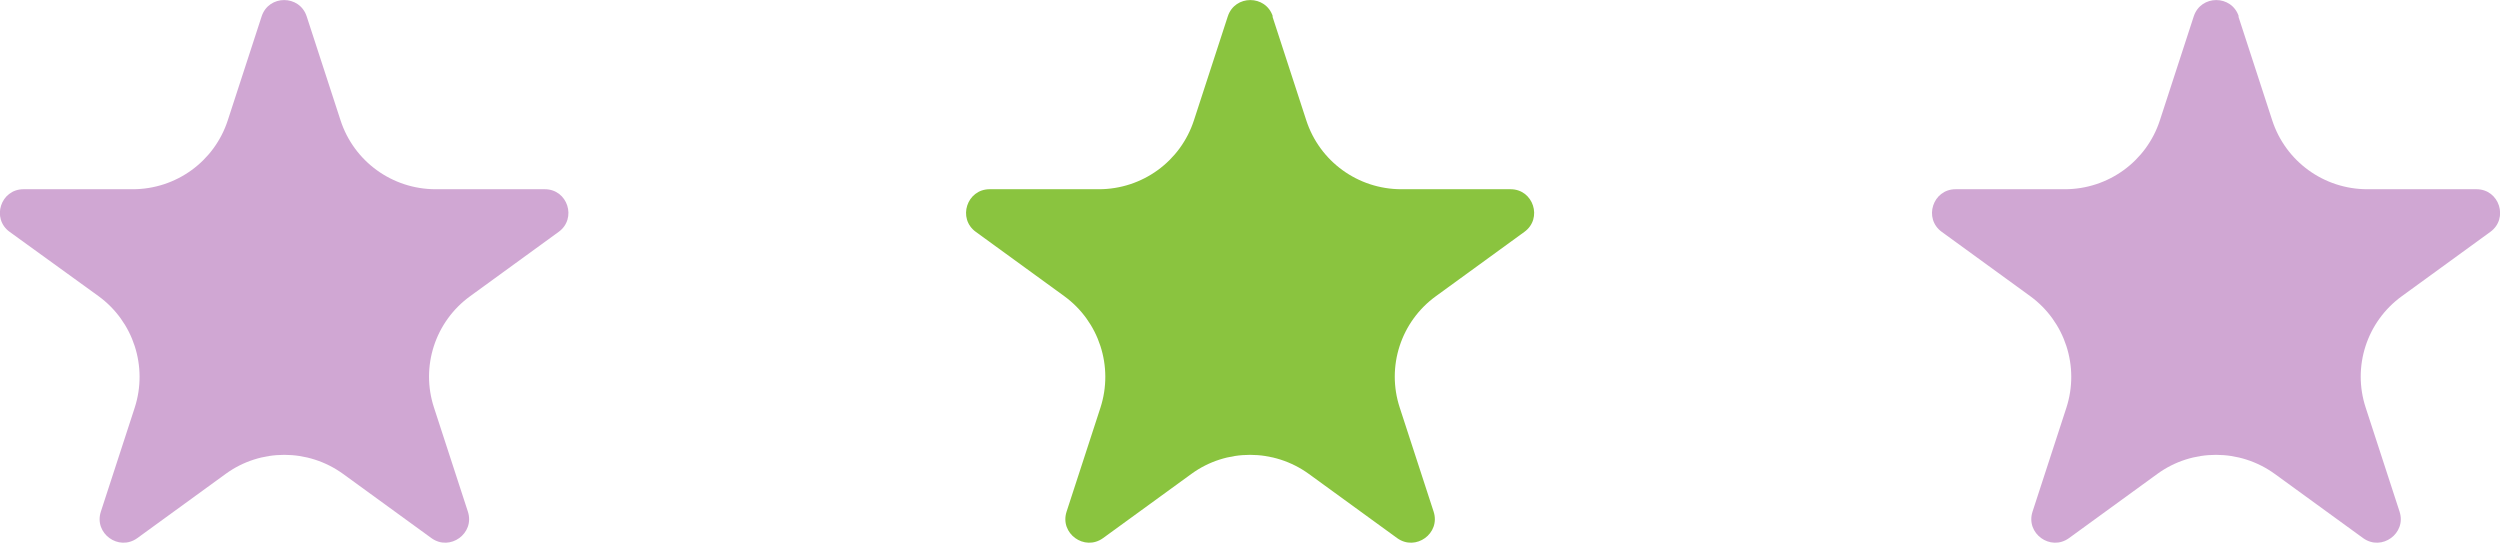
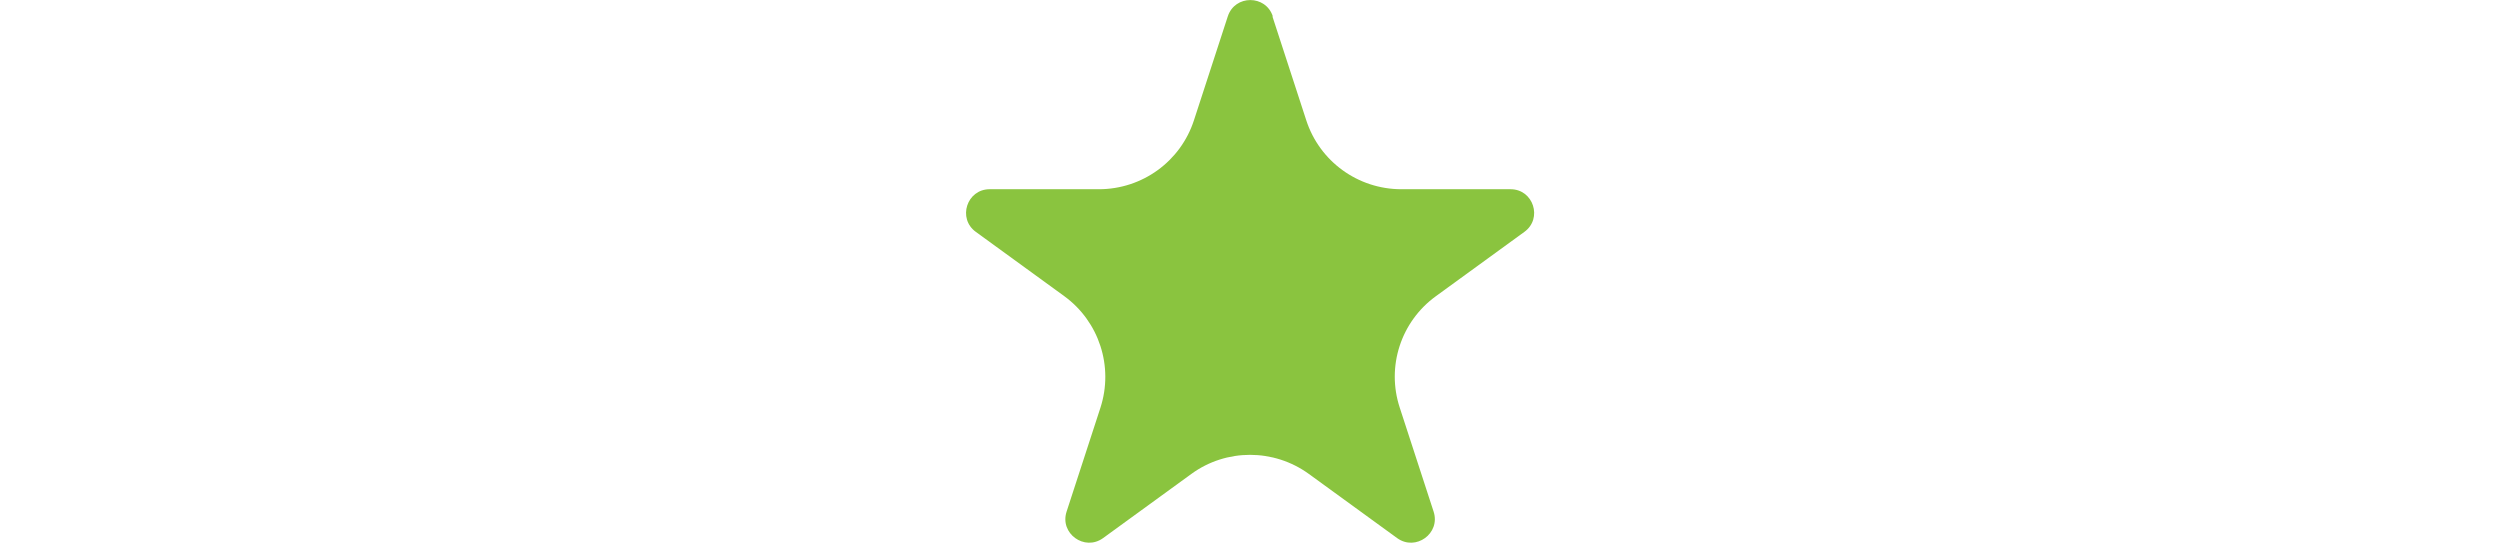
<svg xmlns="http://www.w3.org/2000/svg" viewBox="0 0 116 25.19">
  <defs>
    <style>
      .cls-1 {
        isolation: isolate;
      }

      .cls-2 {
        fill: #d0a7d3;
      }

      .cls-2, .cls-3, .cls-4 {
        mix-blend-mode: darken;
      }

      .cls-3 {
        fill: #8ac43f;
      }
    </style>
  </defs>
  <g class="cls-1">
    <g id="_圖層_2" data-name="圖層 2">
      <g id="_圖層_3" data-name="圖層 3">
        <g class="cls-4">
-           <path class="cls-2" d="M14.23.76l1.57,4.82c.62,1.91,2.4,3.2,4.41,3.2h5.07c1.06,0,1.5,1.36.64,1.98l-4.1,2.98c-1.63,1.18-2.31,3.27-1.68,5.18l1.57,4.82c.33,1.01-.83,1.85-1.69,1.23l-4.1-2.98c-1.63-1.18-3.83-1.18-5.45,0l-4.1,2.98c-.86.62-2.02-.22-1.69-1.23l1.57-4.82c.62-1.91-.06-4-1.68-5.18L.45,10.76c-.86-.62-.42-1.98.64-1.98h5.07c2.01,0,3.79-1.29,4.41-3.2l1.57-4.82c.33-1.01,1.76-1.01,2.09,0Z" />
          <path class="cls-3" d="M59.04.76l1.57,4.82c.62,1.91,2.4,3.2,4.41,3.2h5.07c1.06,0,1.5,1.36.64,1.98l-4.1,2.98c-1.63,1.18-2.31,3.27-1.68,5.18l1.57,4.82c.33,1.01-.83,1.85-1.69,1.23l-4.1-2.98c-1.63-1.18-3.83-1.18-5.45,0l-4.1,2.98c-.86.62-2.02-.22-1.69-1.23l1.57-4.82c.62-1.91-.06-4-1.68-5.18l-4.1-2.98c-.86-.62-.42-1.98.64-1.98h5.07c2.01,0,3.79-1.29,4.41-3.2l1.57-4.82c.33-1.01,1.76-1.01,2.09,0Z" />
-           <path class="cls-2" d="M103.86.76l1.57,4.82c.62,1.91,2.4,3.2,4.41,3.2h5.07c1.06,0,1.5,1.36.64,1.98l-4.1,2.98c-1.63,1.18-2.31,3.27-1.68,5.18l1.57,4.82c.33,1.01-.83,1.85-1.69,1.23l-4.1-2.98c-1.63-1.18-3.83-1.18-5.45,0l-4.1,2.98c-.86.62-2.02-.22-1.69-1.23l1.57-4.82c.62-1.91-.06-4-1.68-5.18l-4.1-2.98c-.86-.62-.42-1.98.64-1.98h5.07c2.01,0,3.79-1.29,4.41-3.2l1.57-4.82c.33-1.01,1.76-1.01,2.09,0Z" />
        </g>
      </g>
    </g>
  </g>
</svg>